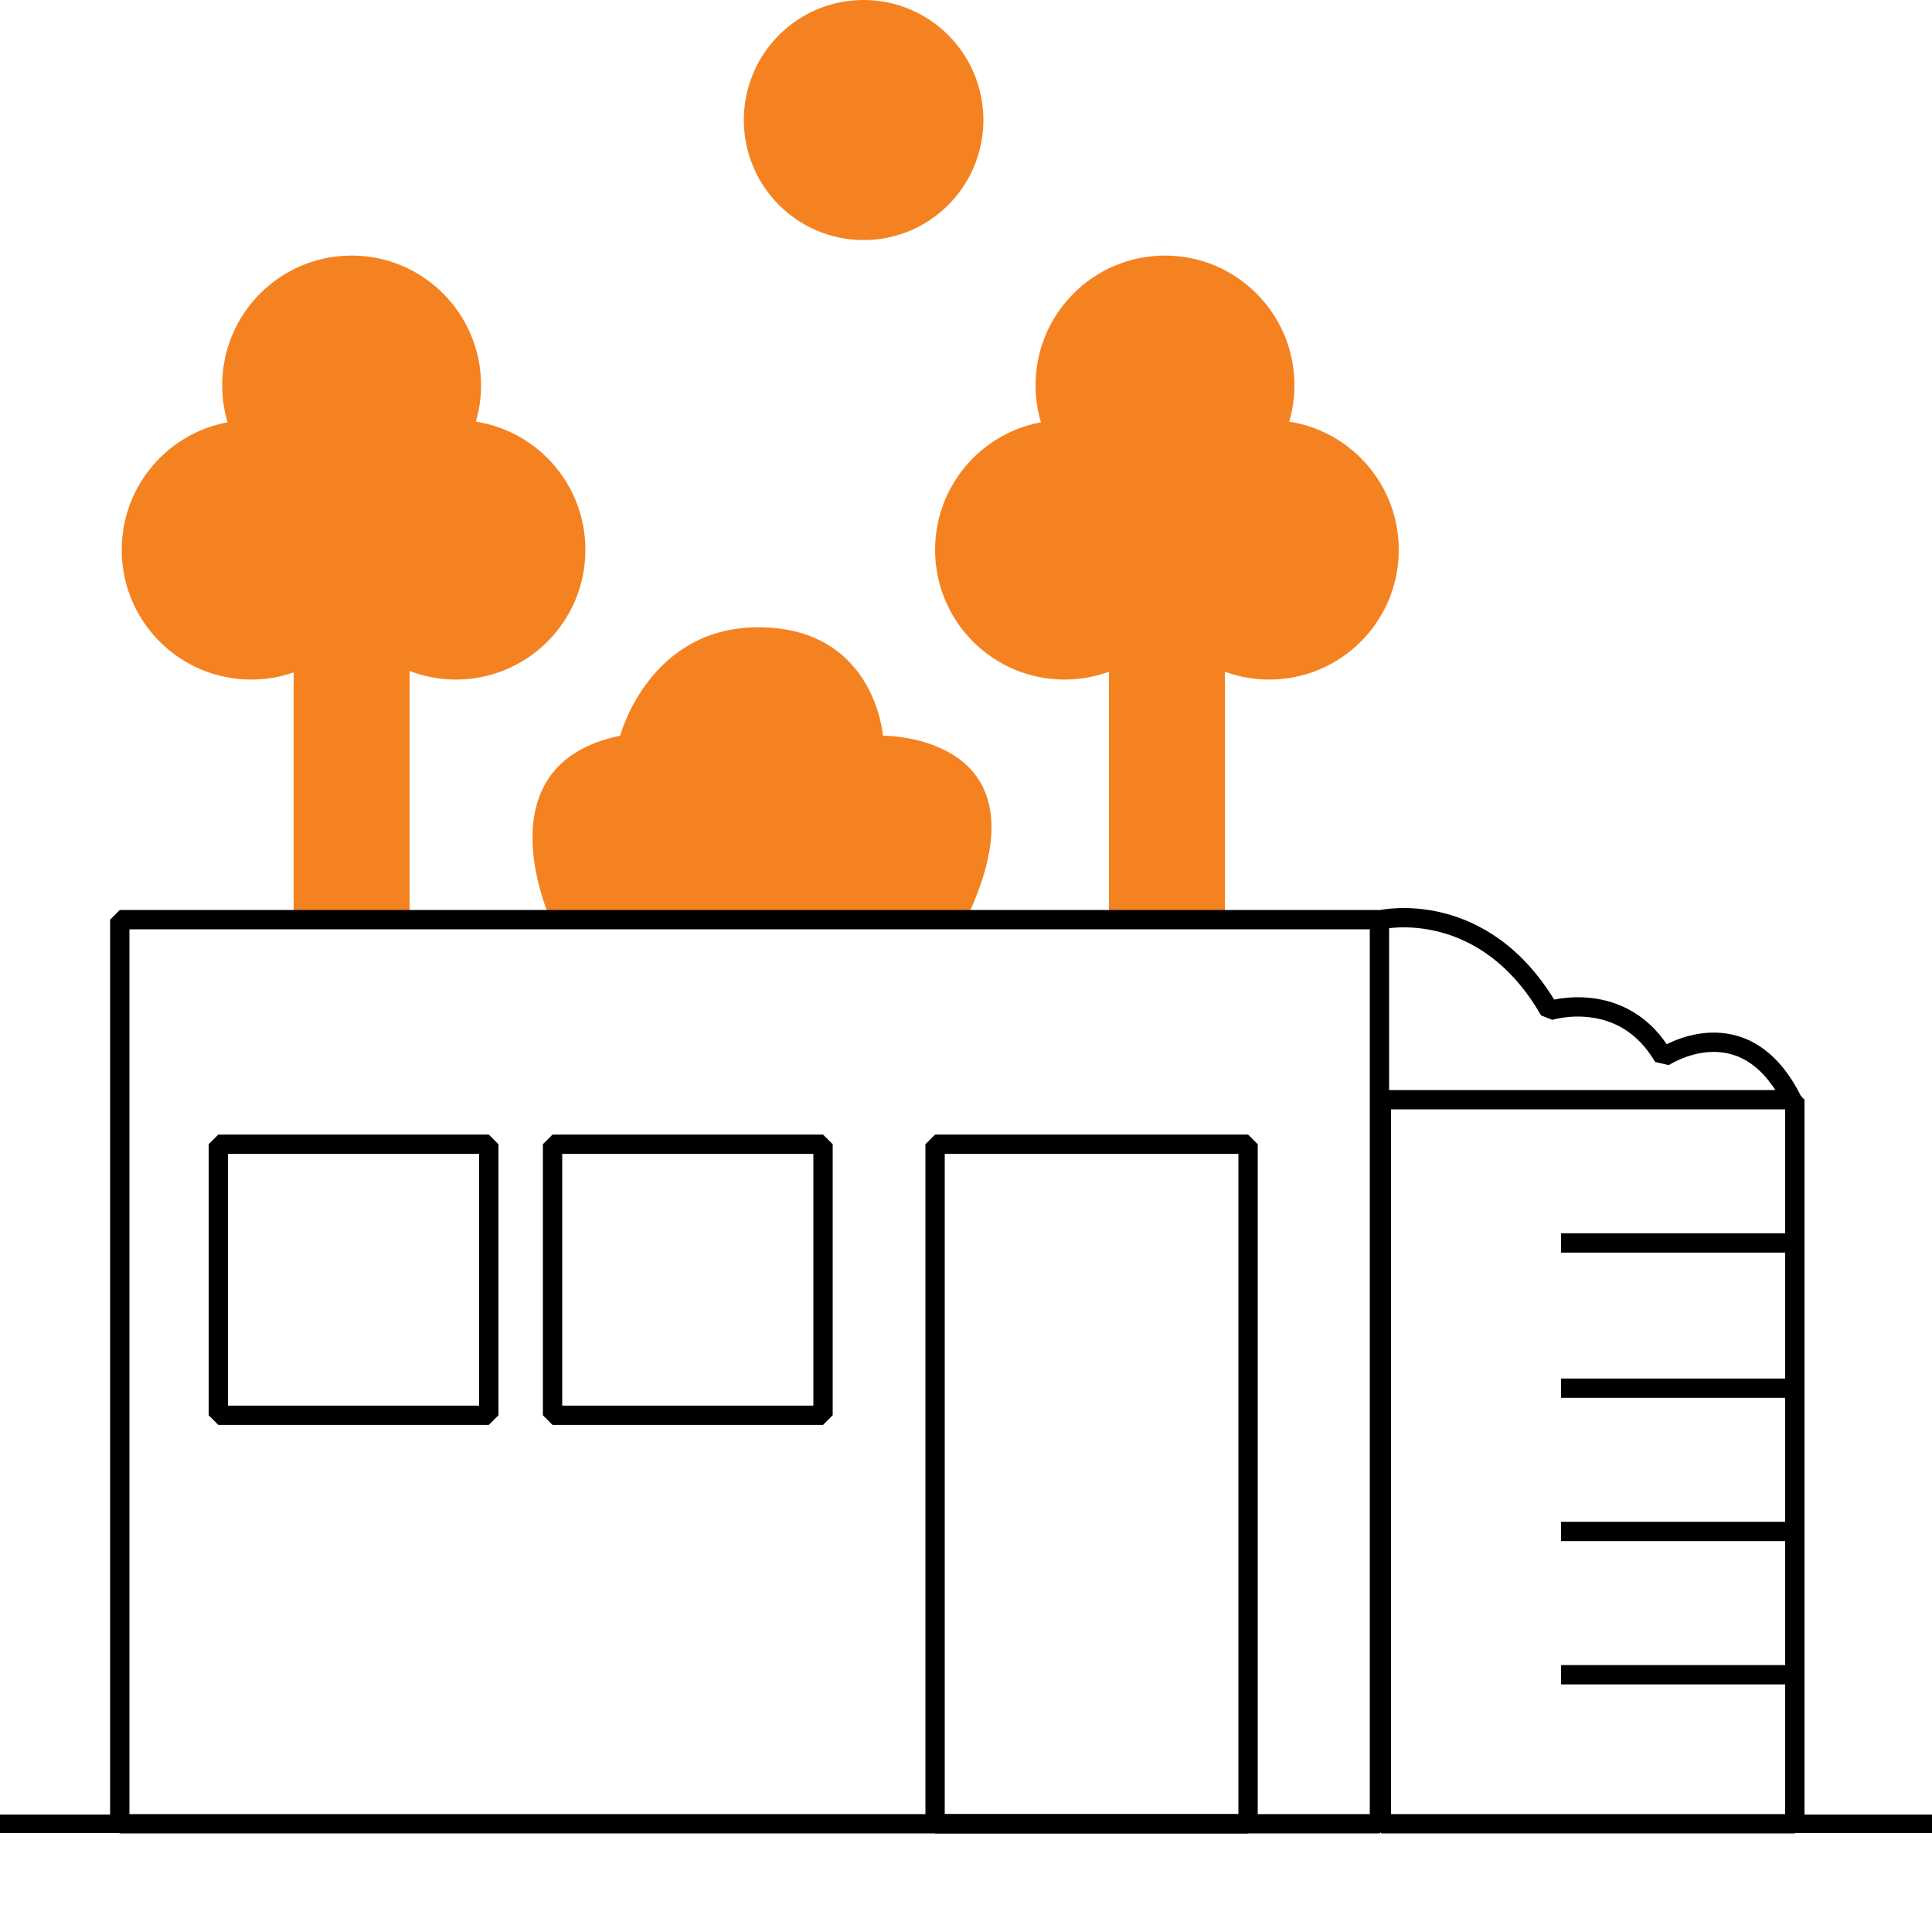
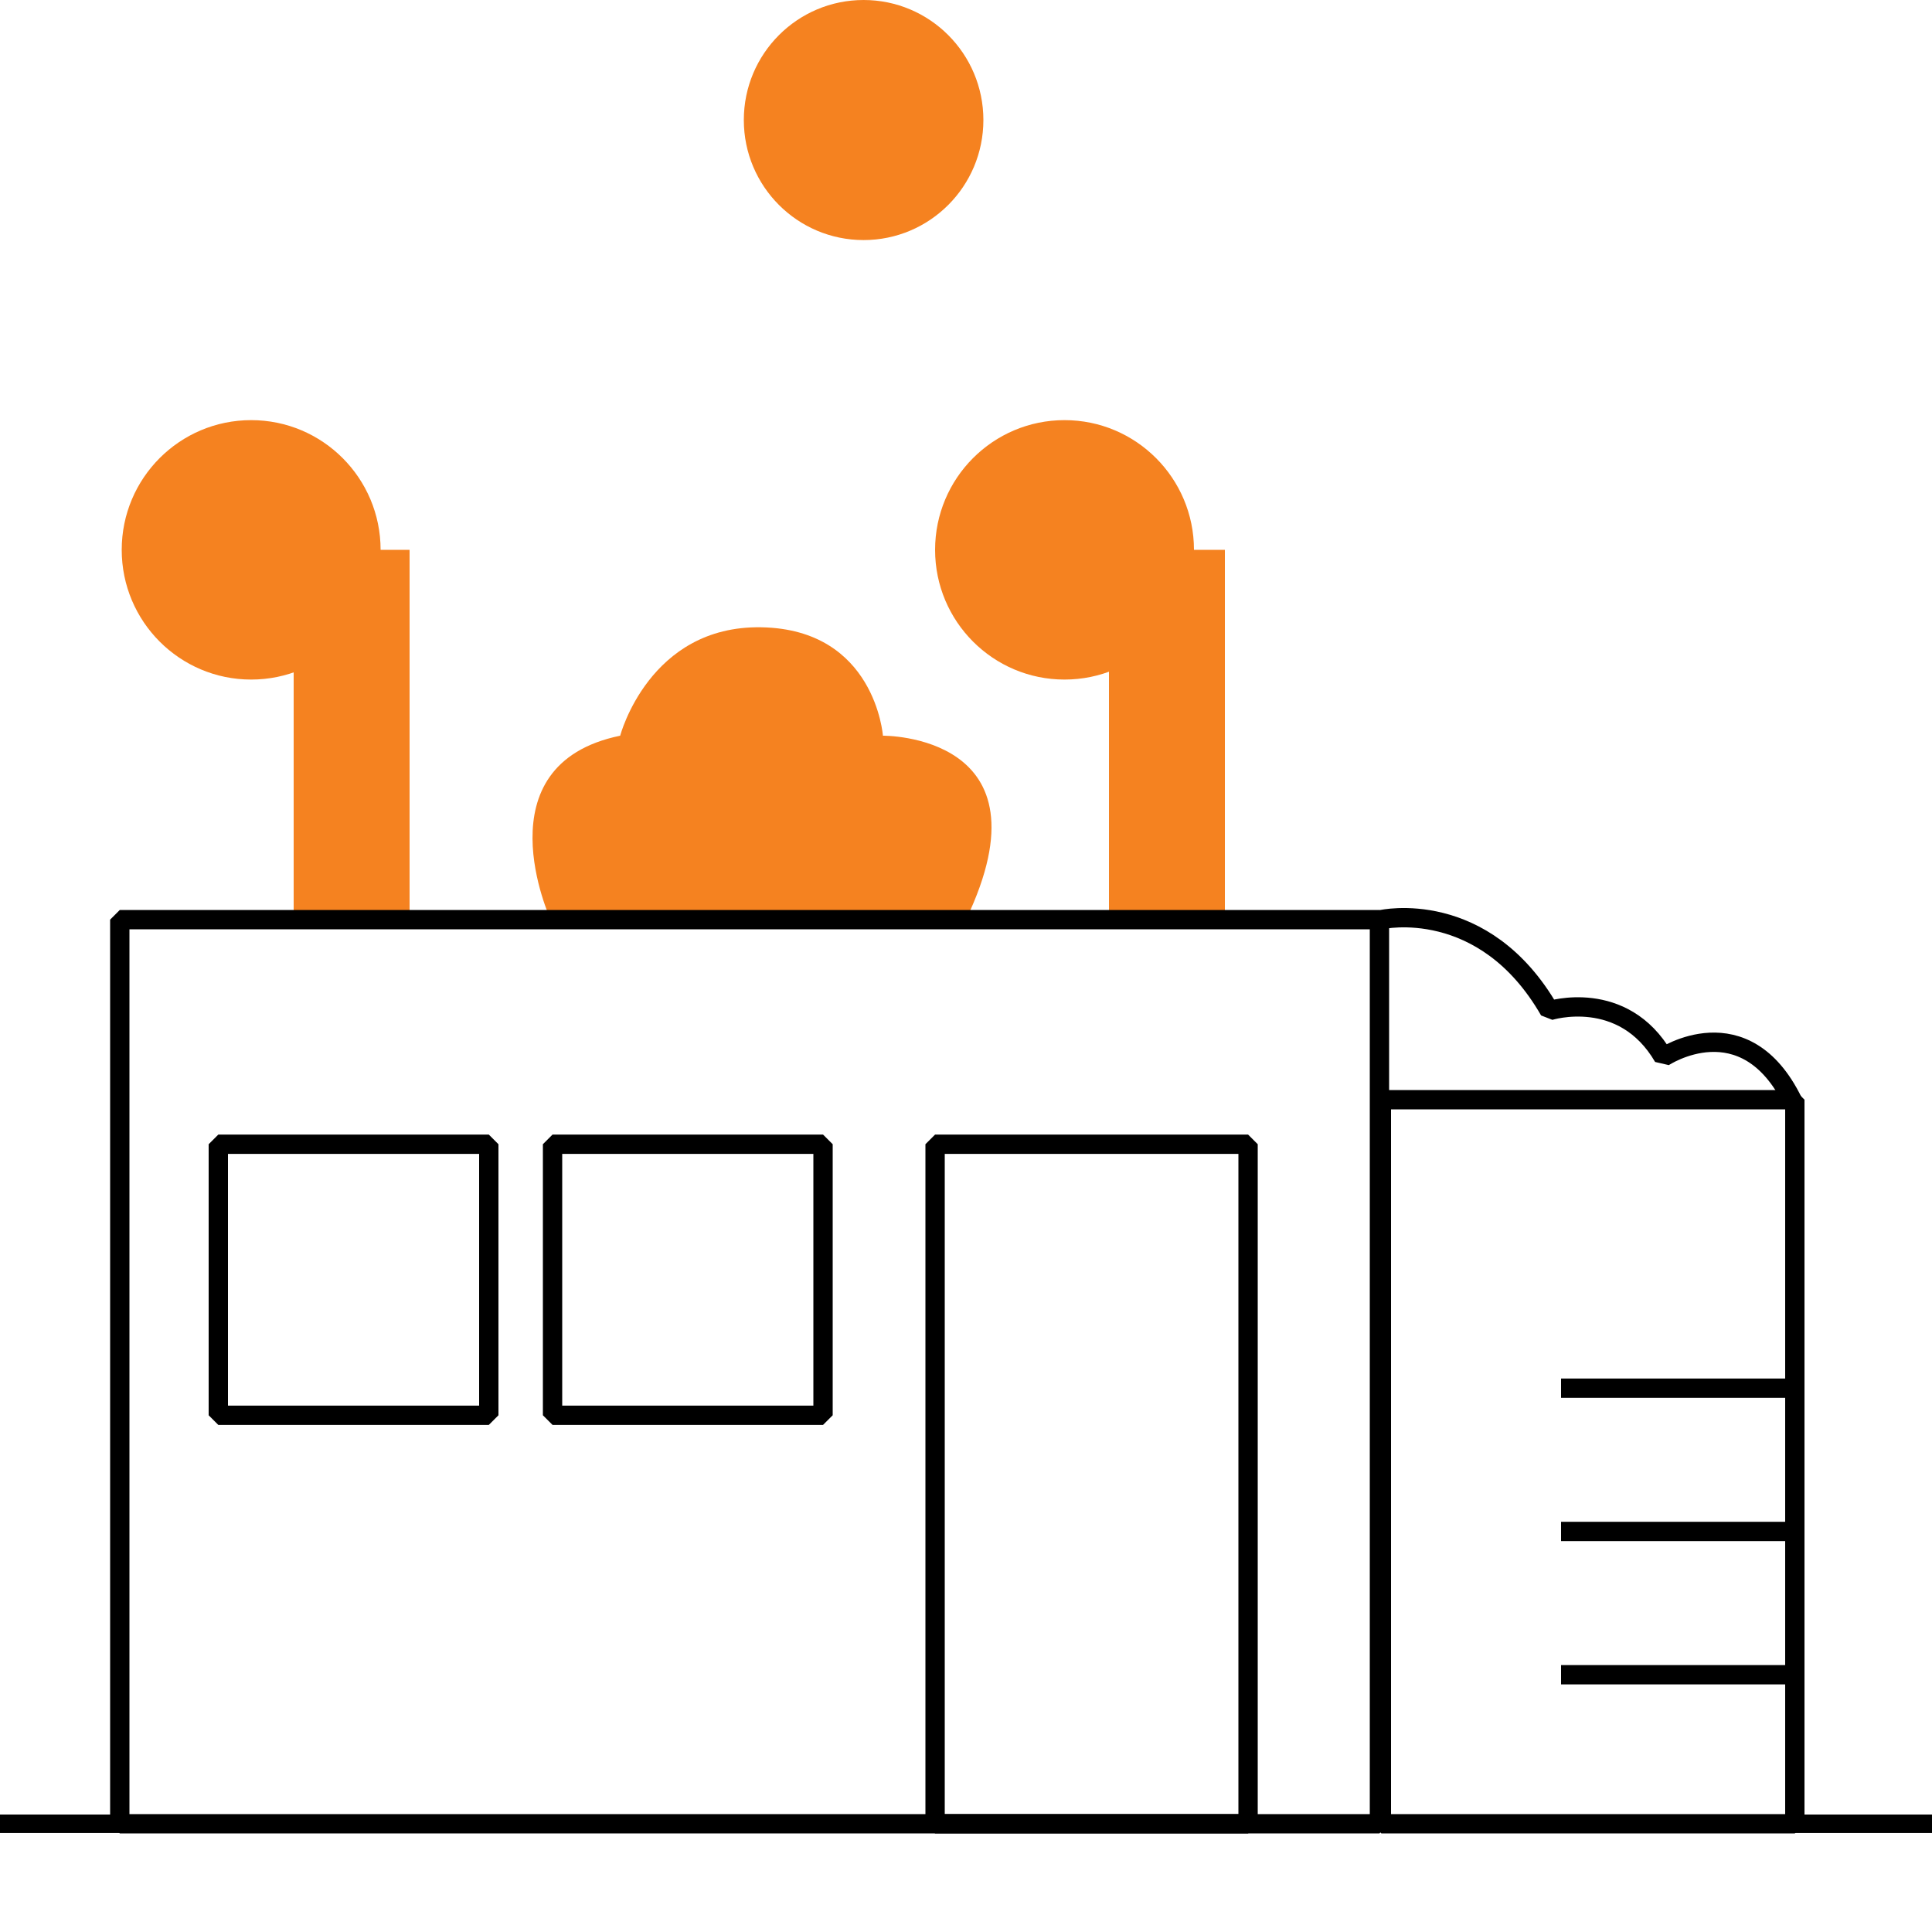
<svg xmlns="http://www.w3.org/2000/svg" width="100" height="100" viewBox="0 0 100 100" fill="none">
  <path d="M8.1 94.399H0" stroke="black" stroke-width="0.958" stroke-miterlimit="10" stroke-linejoin="bevel" />
  <path d="M100 94.399H90.5" stroke="black" stroke-width="0.958" stroke-miterlimit="10" stroke-linejoin="bevel" />
  <path d="M64.6 59.225H48.4V94.399H64.6V59.225Z" stroke="black" stroke-miterlimit="10" stroke-linejoin="bevel" />
  <path d="M42.6 59.225H28.6V73.254H42.6V59.225Z" stroke="black" stroke-miterlimit="10" stroke-linejoin="bevel" />
  <path d="M25.3 59.225H11.3V73.254H25.3V59.225Z" stroke="black" stroke-miterlimit="10" stroke-linejoin="bevel" />
  <path d="M92.9 56.92H71.5V94.399H92.9V56.92Z" stroke="black" stroke-miterlimit="10" stroke-linejoin="bevel" />
  <path d="M71.5 47.6C71.5 47.6 76.8 46.398 80.2 52.31C80.2 52.31 84 51.108 86.1 54.715C86.1 54.715 90.3 51.909 92.8 57.02" stroke="black" stroke-miterlimit="10" stroke-linejoin="bevel" />
-   <path d="M60.3 26.656C64 26.656 67 23.65 67 19.942C67 16.234 64 13.228 60.3 13.228C56.6 13.228 53.6 16.234 53.6 19.942C53.6 23.65 56.6 26.656 60.3 26.656Z" fill="#F58220" />
-   <path d="M65.7 35.174C69.4 35.174 72.4 32.168 72.4 28.46C72.4 24.752 69.4 21.746 65.7 21.746C62 21.746 59 24.752 59 28.46C59 32.168 62 35.174 65.7 35.174Z" fill="#F58220" />
  <path d="M55.1 35.174C58.8 35.174 61.8 32.168 61.8 28.46C61.8 24.752 58.8 21.746 55.1 21.746C51.4 21.746 48.4 24.752 48.4 28.46C48.4 32.168 51.4 35.174 55.1 35.174Z" fill="#F58220" />
  <path d="M63.4 28.46H57.4V47.6H63.4V28.46Z" fill="#F58220" />
-   <path d="M18.2 26.656C21.9 26.656 24.9 23.65 24.9 19.942C24.9 16.234 21.9 13.228 18.2 13.228C14.5 13.228 11.5 16.234 11.5 19.942C11.5 23.65 14.5 26.656 18.2 26.656Z" fill="#F58220" />
-   <path d="M23.6 35.174C27.3 35.174 30.3 32.168 30.3 28.46C30.3 24.752 27.3 21.746 23.6 21.746C19.9 21.746 16.9 24.752 16.9 28.46C16.9 32.168 19.9 35.174 23.6 35.174Z" fill="#F58220" />
  <path d="M13 35.174C16.7 35.174 19.7 32.168 19.7 28.46C19.7 24.752 16.7 21.746 13 21.746C9.3 21.746 6.3 24.752 6.3 28.46C6.3 32.168 9.3 35.174 13 35.174Z" fill="#F58220" />
  <path d="M21.2 28.46H15.2V47.6H21.2V28.46Z" fill="#F58220" />
  <path d="M44.7 12.426C48.124 12.426 50.9 9.644 50.9 6.213C50.9 2.782 48.124 0 44.7 0C41.276 0 38.5 2.782 38.5 6.213C38.5 9.644 41.276 12.426 44.7 12.426Z" fill="#F58220" />
  <path d="M28.5 47.6C28.5 47.6 24.8 39.583 32.1 38.08C32.1 38.08 33.6 32.368 39.4 32.468C45.3 32.569 45.7 38.08 45.7 38.08C45.7 38.08 54.6 37.98 50 47.6H28.5Z" fill="#F58220" />
  <path d="M71.4 47.6H6.2V94.399H71.4V47.6Z" stroke="black" stroke-miterlimit="10" stroke-linejoin="bevel" />
-   <path d="M92.8 64.335H80.8" stroke="black" stroke-miterlimit="10" stroke-linejoin="bevel" />
  <path d="M92.8 71.851H80.8" stroke="black" stroke-miterlimit="10" stroke-linejoin="bevel" />
  <path d="M92.8 79.267H80.8" stroke="black" stroke-miterlimit="10" stroke-linejoin="bevel" />
  <path d="M92.8 86.683H80.8" stroke="black" stroke-miterlimit="10" stroke-linejoin="bevel" />
</svg>